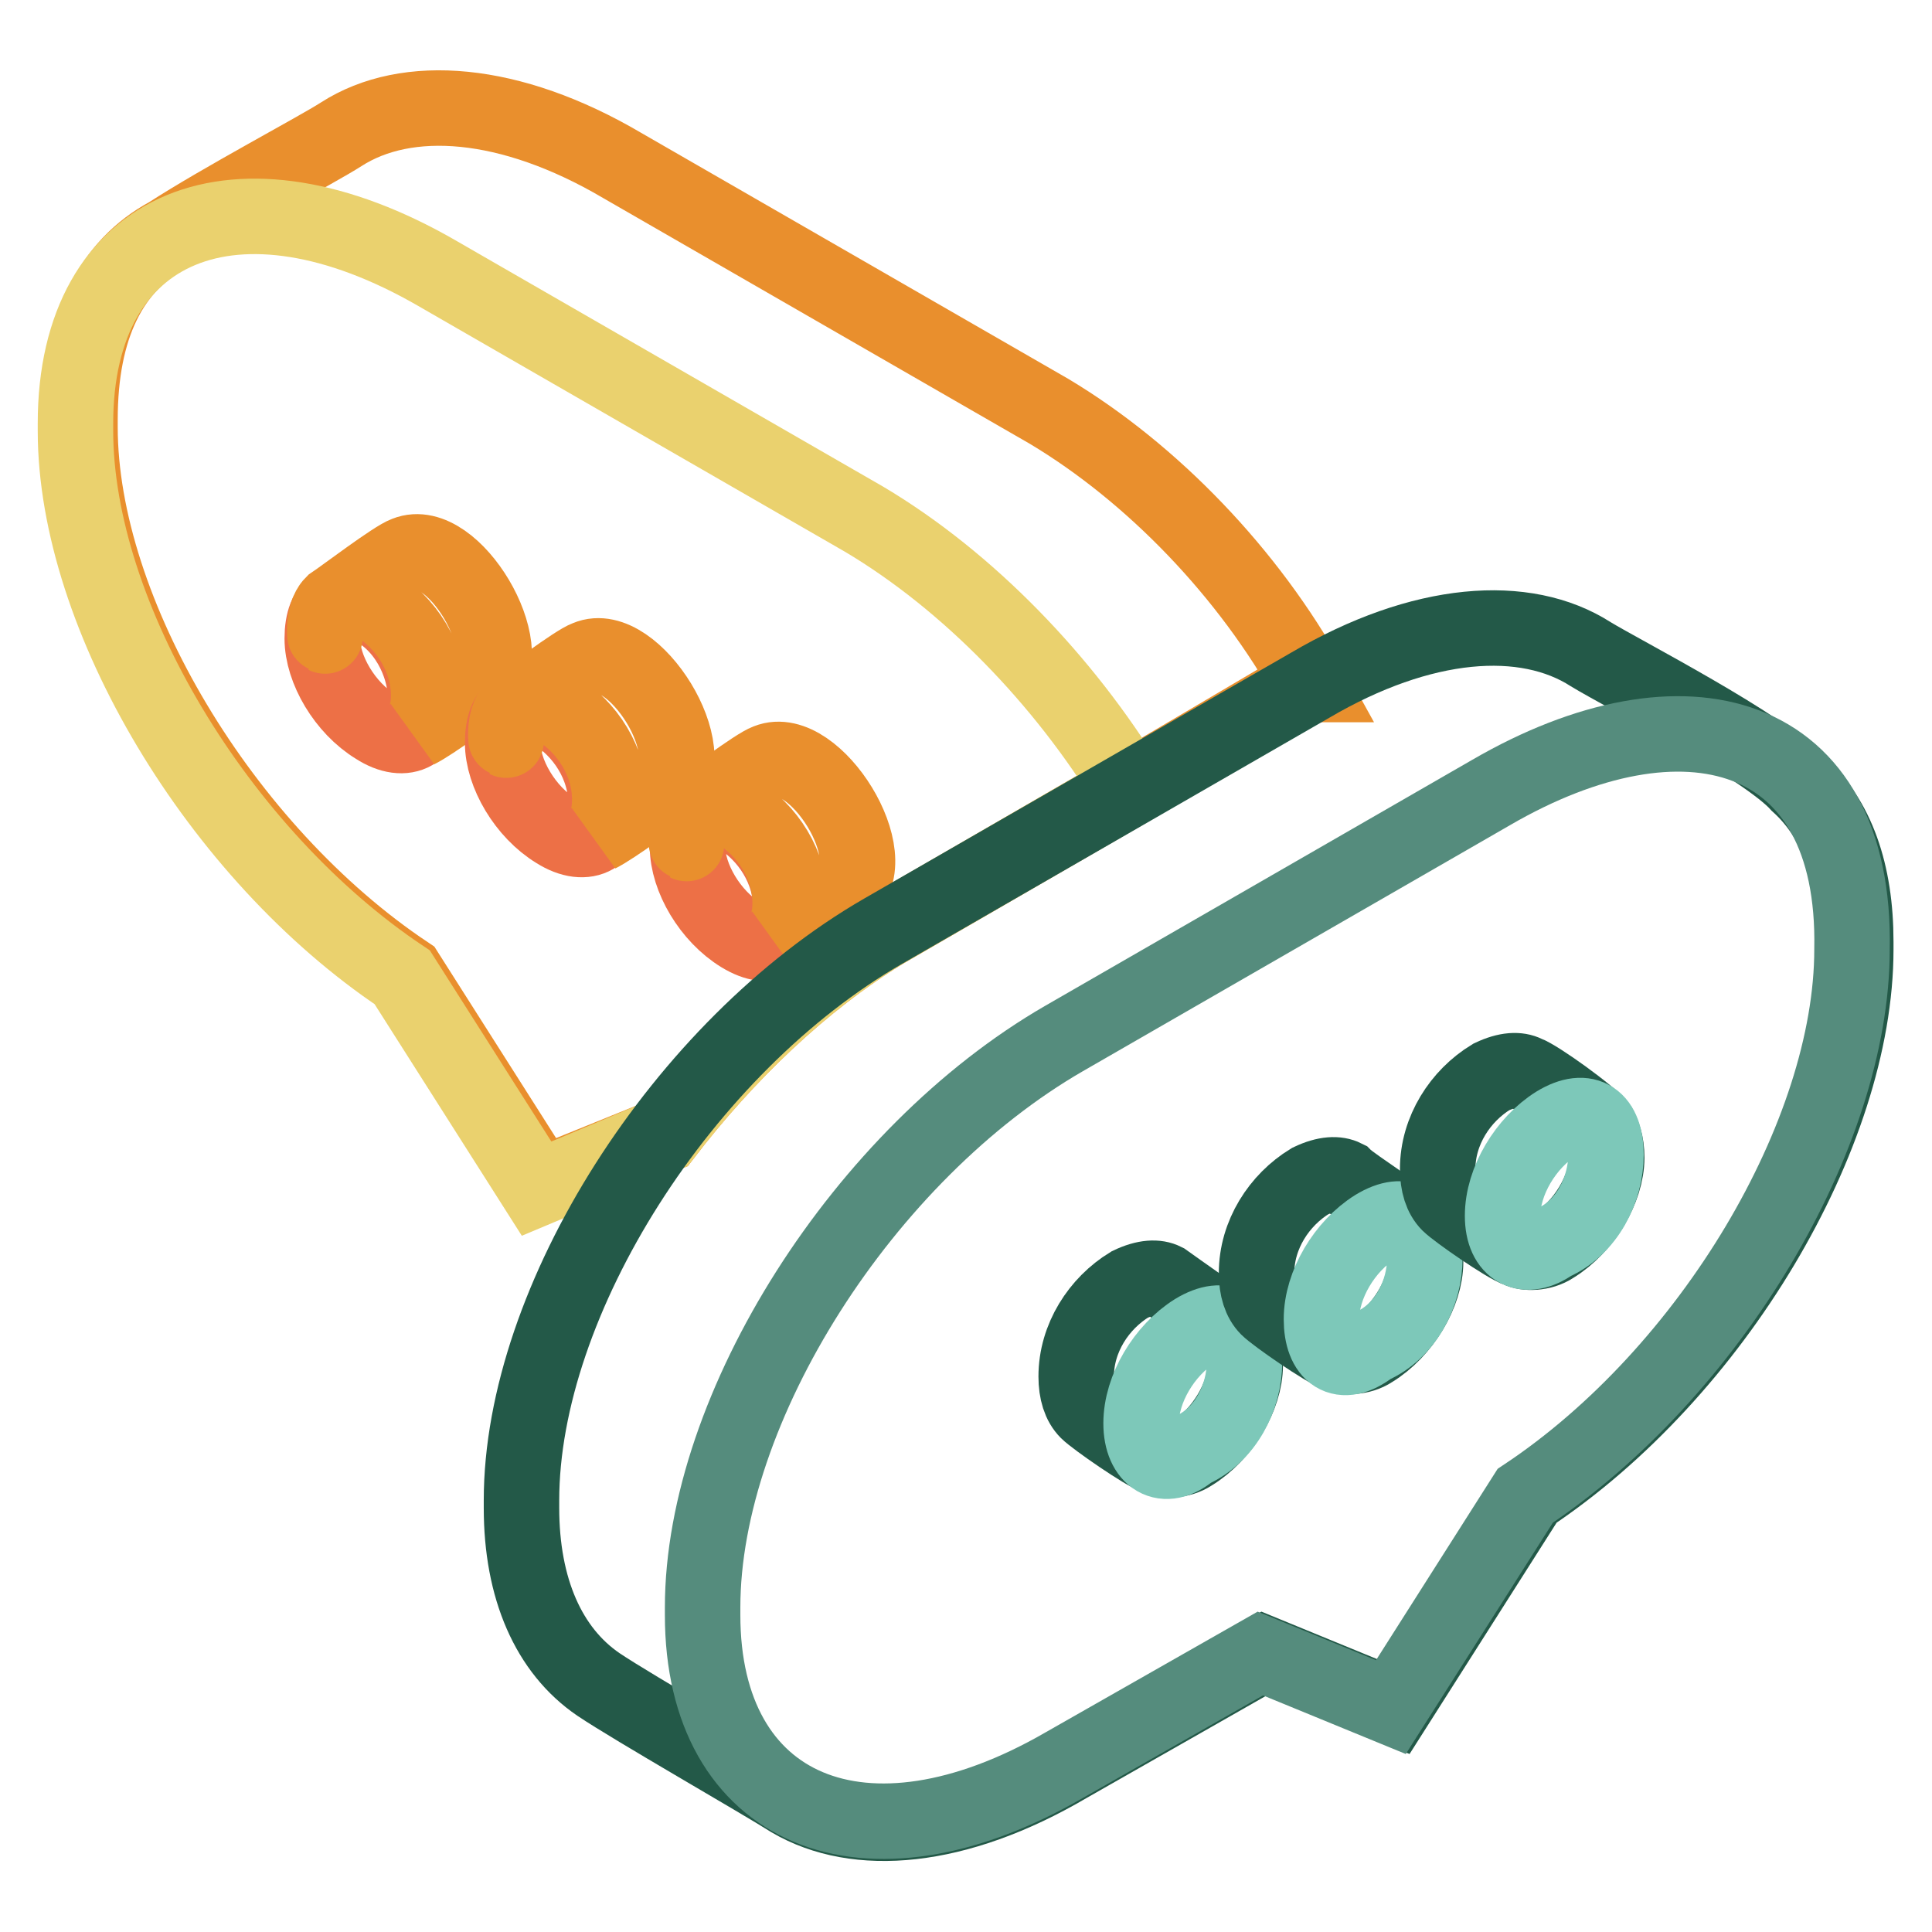
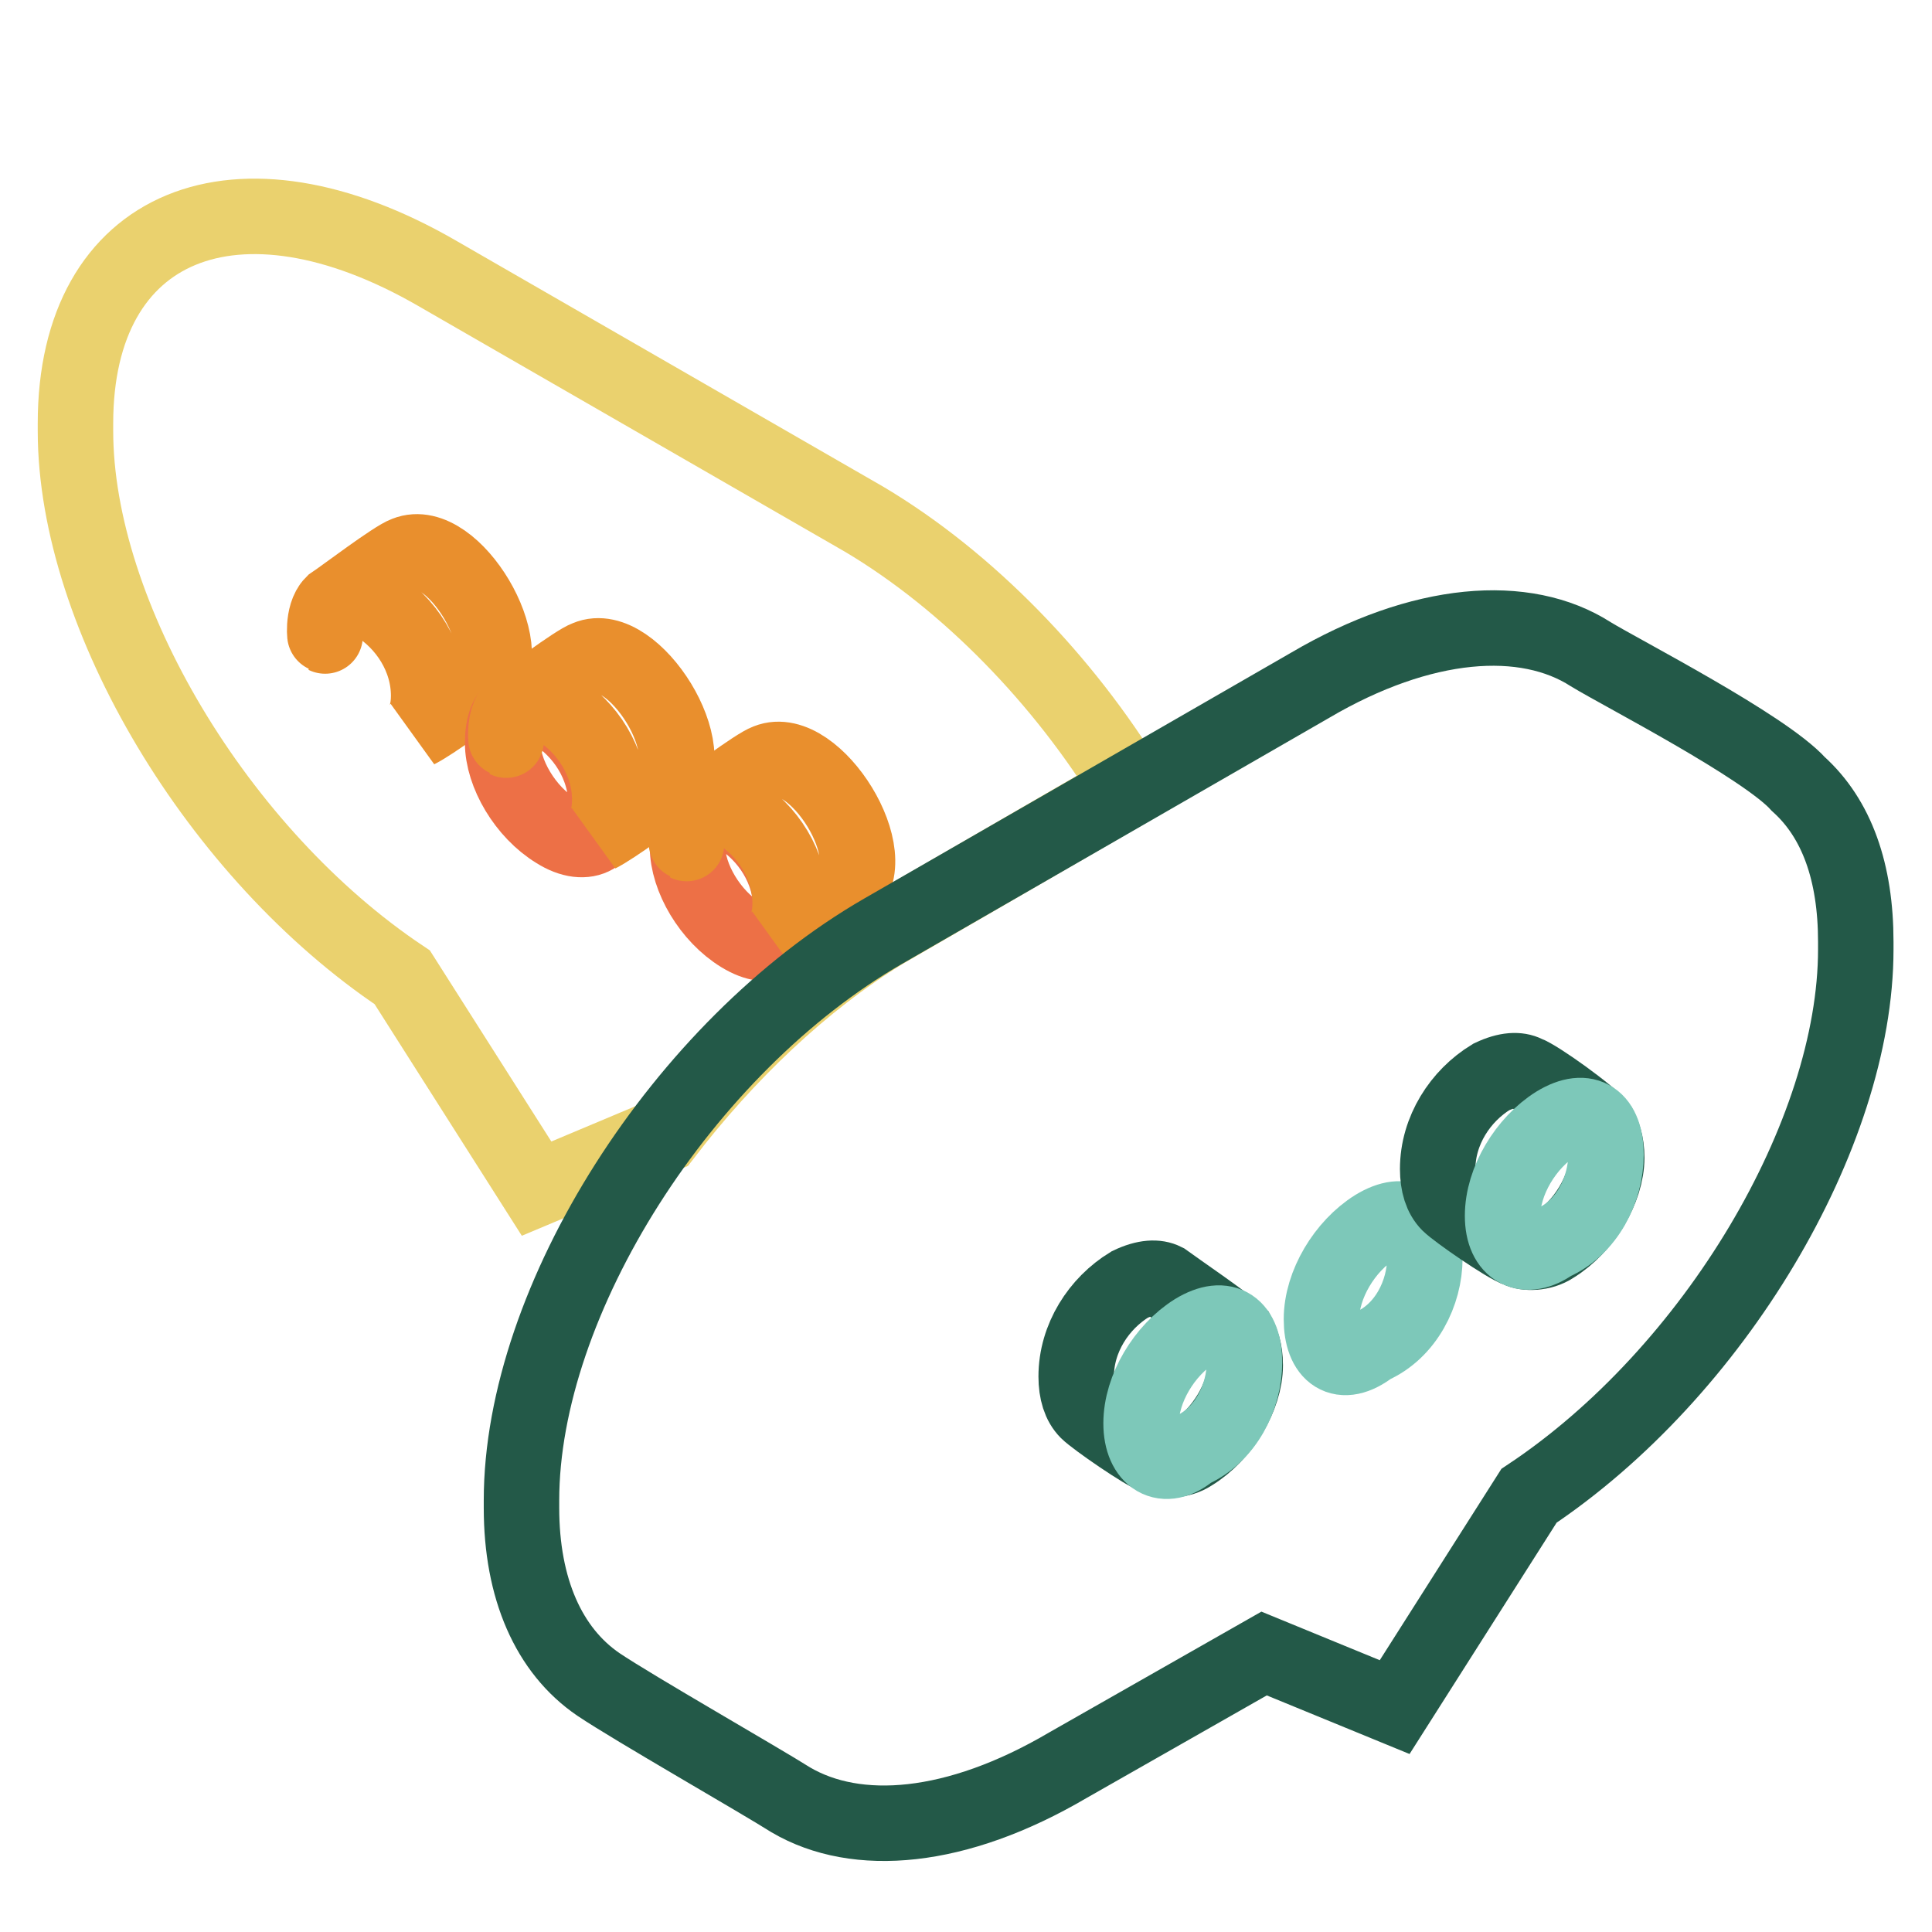
<svg xmlns="http://www.w3.org/2000/svg" version="1.1" x="0px" y="0px" viewBox="0 0 256 256" enable-background="new 0 0 256 256" xml:space="preserve">
  <g>
-     <path stroke-width="10" fill-opacity="0" stroke="#e98f2d" d="M139,54.5L82.4,21.9c-14.8-8.7-28.5-9.7-37.2-4.1c-3.1,2-15.8,8.7-22.9,13.3c-7.6,4.1-11.7,12.2-11.7,24.5 v1c0,24.5,18.9,56.1,43.3,72.4l17.8,28l16.3-6.6c8.2-10.7,18.3-20.4,29.1-27l32.6-18.9l23.4-13.8h0.5C165.5,76,152.7,62.7,139,54.5 L139,54.5z" />
    <path stroke-width="10" fill-opacity="0" stroke="#ead16e" d="M88,150.4c8.2-10.7,18.3-20.4,29.1-27l32.6-18.9C141,90.2,128.3,77,114.5,68.8L57.9,36.2 C31.4,20.9,10,29.6,10,56.1v1c0,24.5,18.9,56.1,43.3,72.4l17.8,28L88,150.4z" />
-     <path stroke-width="10" fill-opacity="0" stroke="#ed7046" d="M49.8,96.3c-4.1-2.5-7.1-7.6-7.1-11.7c0-4.6,2.5-6.1,6.6-4.1c4.1,2,7.1,7.1,7.1,12.2 C56.9,96.9,53.8,98.9,49.8,96.3z" />
    <path stroke-width="10" fill-opacity="0" stroke="#e98f2d" d="M53.8,73.4c-1.5,0.5-8.2,5.6-9.7,6.6c-1.5,1.5-1,5.1-1,4.1c0-4.6,2.5-6.1,6.6-4.1c4.1,2.5,7.1,7.1,7.1,12.2 c0,2-0.5,3.6-1.5,4.6c2-1,7.6-5.1,8.7-6.1C69.1,86.1,60,70.9,53.8,73.4z" />
    <path stroke-width="10" fill-opacity="0" stroke="#ed7046" d="M73.7,110.1c-4.1-2.5-7.1-7.6-7.1-11.7c0-4.6,2.5-6.1,6.6-4.1c4.1,2.5,7.1,7.1,7.1,12.2 C80.9,110.6,77.8,112.7,73.7,110.1z" />
    <path stroke-width="10" fill-opacity="0" stroke="#e98f2d" d="M77.8,87.2c-1.5,0.5-8.2,5.6-9.7,6.6c-1.5,1.5-1,5.1-1,4.1c0-4.6,2.5-6.1,6.6-4.1c4.1,2.5,7.1,7.1,7.1,12.2 c0,2-0.5,3.6-1.5,4.6c2-1,7.6-5.1,8.7-6.1C93.6,99.9,83.9,84.6,77.8,87.2z" />
    <path stroke-width="10" fill-opacity="0" stroke="#ed7046" d="M98.2,123.9c-4.1-2.5-7.1-7.6-7.1-11.7c0-4.6,2.5-6.1,6.6-4.1c4.1,2.5,7.1,7.1,7.1,12.2 C104.8,124.4,102.3,126.4,98.2,123.9z" />
    <path stroke-width="10" fill-opacity="0" stroke="#e98f2d" d="M101.7,100.9c-1.5,0.5-8.2,5.6-9.7,6.6c-1.5,1.5-1,5.1-1,4.1c0-4.6,2.5-6.1,6.6-4.1 c4.1,2.5,7.1,7.1,7.1,12.2c0,2-0.5,3.6-1.5,4.6c2-1,7.6-5.1,8.7-6.1C117.6,113.7,107.9,98.4,101.7,100.9z" />
    <path stroke-width="10" fill-opacity="0" stroke="#235948" d="M210.8,86.7c-8.7-5.6-22.4-4.6-37.2,4.1L117,123.4c-26.5,15.3-47.9,48.9-47.9,75.4v1 c0,10.7,3.6,18.9,10.2,23.4c4.6,3.1,21.4,12.7,25.5,15.3c8.7,5.1,21.9,4.1,36.7-4.6l26-14.8l17.3,7.1l17.8-28 c24.5-16.3,43.3-47.9,43.3-72.4v-1c0-9.2-2.5-16.3-7.6-20.9C233.8,98.9,214.9,89.2,210.8,86.7z" />
-     <path stroke-width="10" fill-opacity="0" stroke="#558c7d" d="M197.6,105L141,137.6c-26.5,15.3-47.9,48.9-47.9,75.4v1c0,26,21.4,35.2,47.9,19.9l26-14.8l17.3,7.1l17.8-28 c24.5-16.3,43.3-47.9,43.3-72.4C246,96.3,223.1,90.2,197.6,105L197.6,105z" />
    <path stroke-width="10" fill-opacity="0" stroke="#235948" d="M154.3,169.7c-1-0.5-2.5-0.5-4.6,0.5c-4.1,2.5-7.1,7.1-7.1,12.2c0,2,0.5,3.6,1.5,4.6c1,1,7.6,5.6,9.2,6.1 c1,0.5,3.1,0.5,4.6-0.5c4.1-2.5,7.1-7.6,7.1-11.7c0-2-0.5-3.1-1-4.1C162.4,175.3,155.8,170.8,154.3,169.7L154.3,169.7z" />
    <path stroke-width="10" fill-opacity="0" stroke="#7dc8b9" d="M151.2,188.6c0-4.6,3.1-9.7,7.1-12.2c4.1-2.5,6.6-0.5,6.6,4.1c0,4.6-2.5,9.7-7.1,11.7 C154.3,195.2,151.2,193.2,151.2,188.6L151.2,188.6z" />
-     <path stroke-width="10" fill-opacity="0" stroke="#235948" d="M178.2,156c-1-0.5-2.5-0.5-4.6,0.5c-4.1,2.5-7.1,7.1-7.1,12.2c0,2,0.5,3.6,1.5,4.6c1,1,7.6,5.6,9.2,6.1 c1,0.5,3.1,0.5,4.6-0.5c4.1-2.5,7.1-7.6,7.1-11.7c0-2-0.5-3.1-1-4.1C186.4,161.6,179.2,157,178.2,156L178.2,156z" />
    <path stroke-width="10" fill-opacity="0" stroke="#7dc8b9" d="M175.1,174.8c0-4.6,3.1-9.7,7.1-12.2c4.1-2.5,6.6-0.5,6.6,4.1c0,4.6-2.5,9.7-7.1,11.7 C177.7,181.5,175.1,179.4,175.1,174.8z" />
    <path stroke-width="10" fill-opacity="0" stroke="#235948" d="M202.2,142.2c-1-0.5-2.5-0.5-4.6,0.5c-4.1,2.5-7.1,7.1-7.1,12.2c0,2,0.5,3.6,1.5,4.6c1,1,7.6,5.6,9.2,6.1 c1,0.5,3.1,0.5,4.6-0.5c4.1-2.5,7.1-7.6,7.1-11.7c0-2-0.5-3.1-1-4.1C210.8,147.8,203.7,142.7,202.2,142.2L202.2,142.2z" />
    <path stroke-width="10" fill-opacity="0" stroke="#7dc8b9" d="M199.1,161.1c0-4.6,3.1-9.7,7.1-12.2c4.1-2.5,6.6-0.5,6.6,4.1c0,4.6-2.5,9.7-7.1,11.7 C202.2,167.2,199.1,165.7,199.1,161.1z" />
  </g>
</svg>